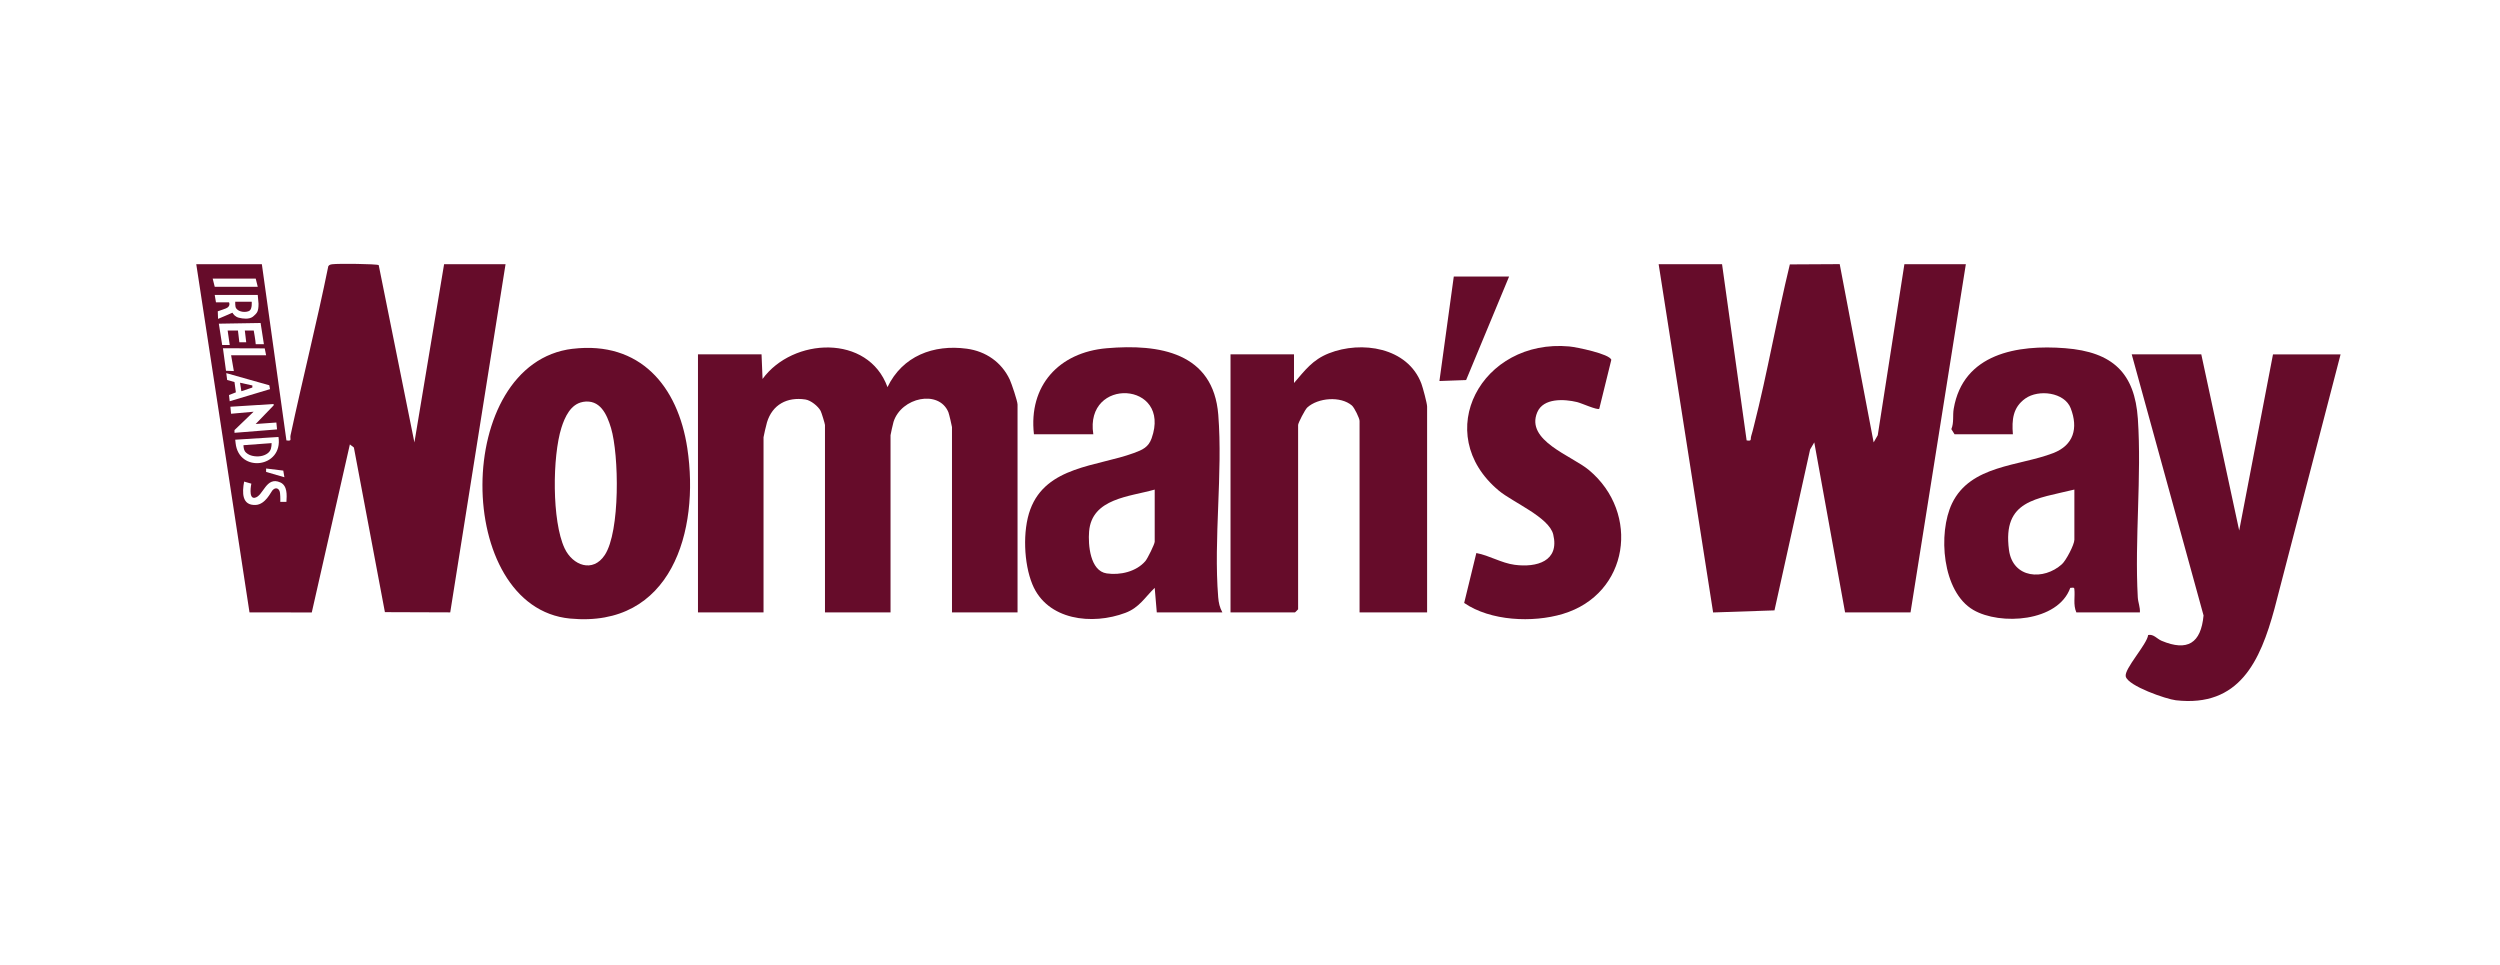
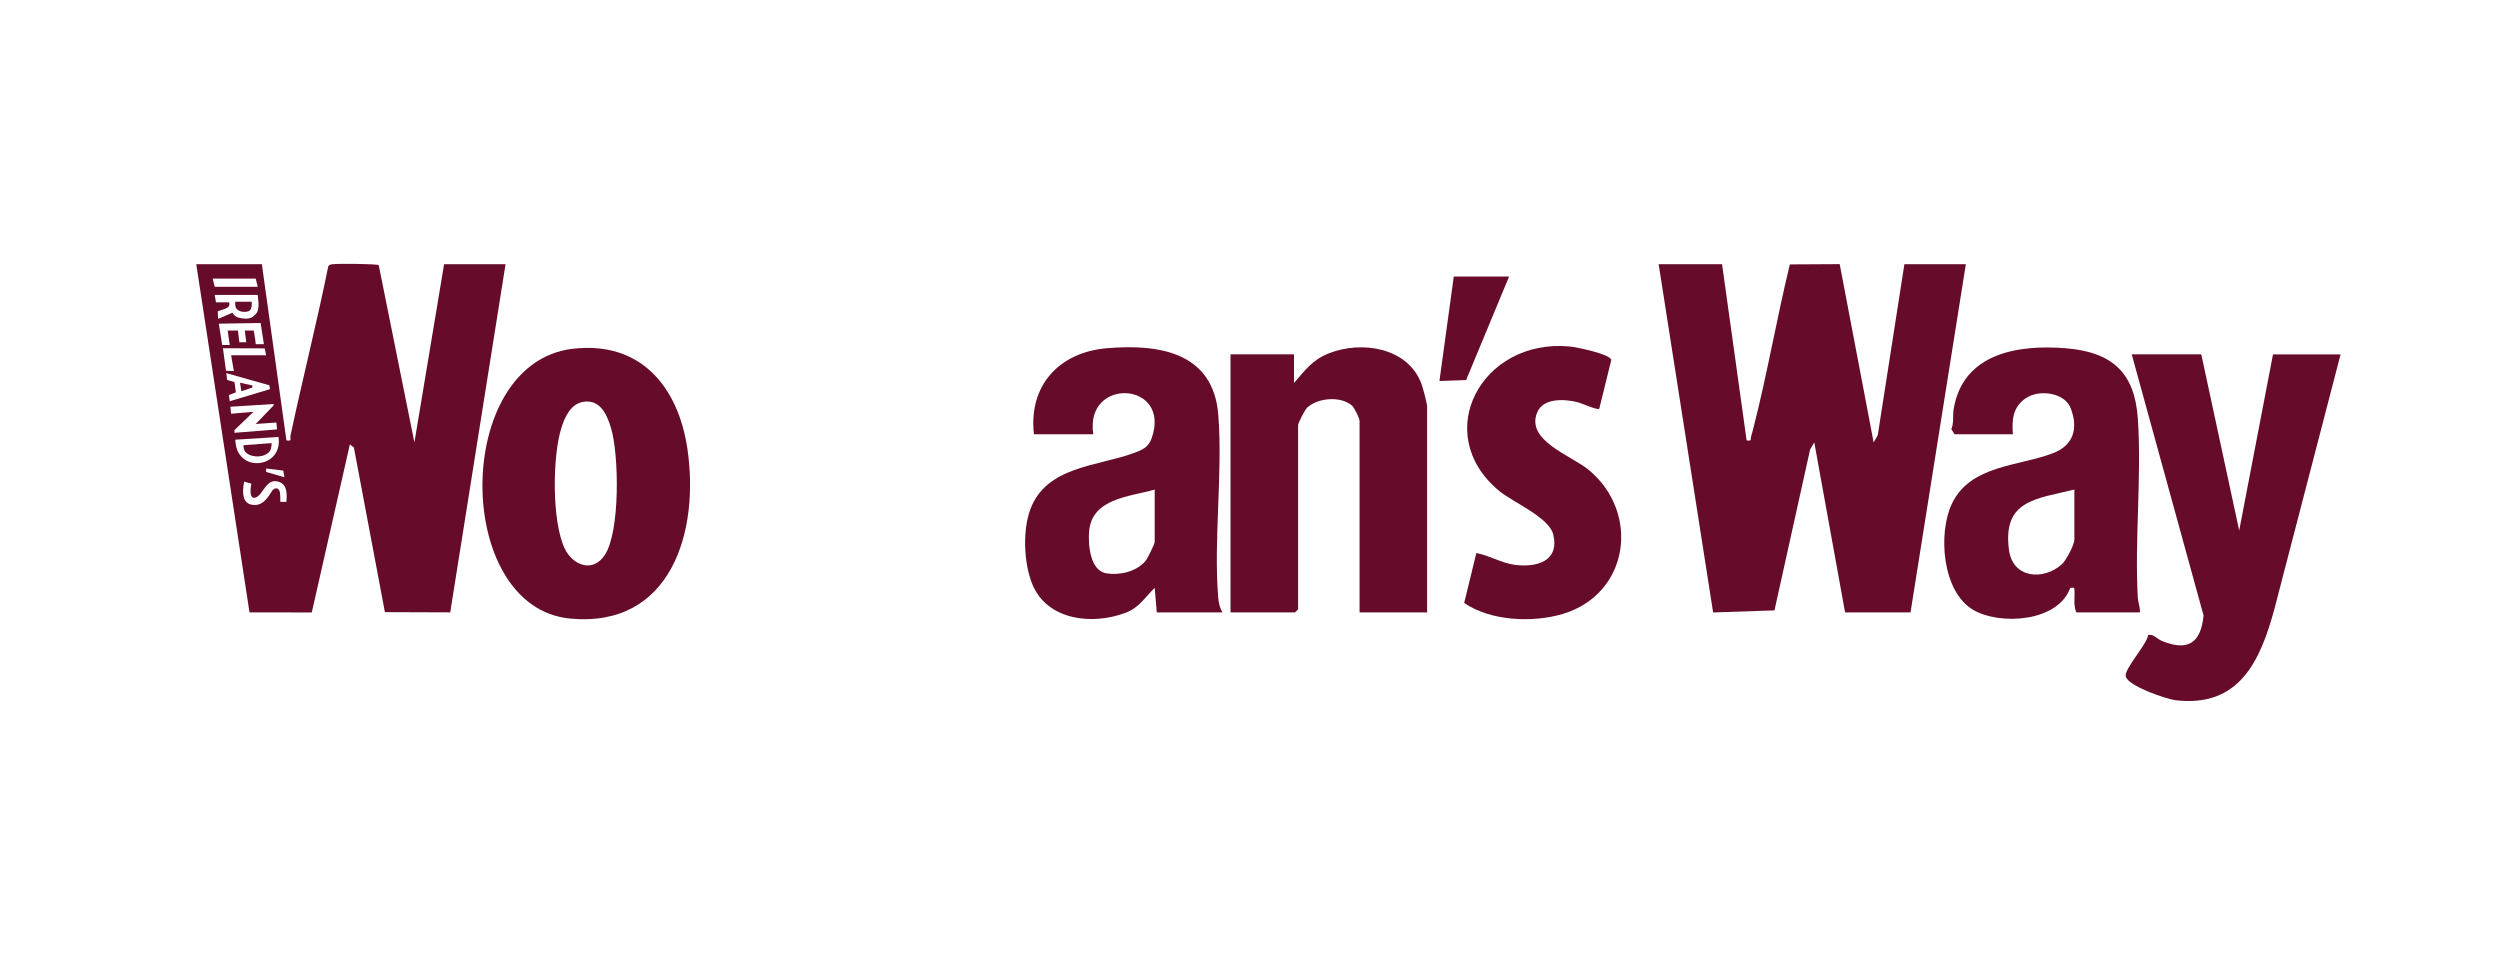
<svg xmlns="http://www.w3.org/2000/svg" viewBox="0 0 541.5 209" data-name="Layer 1" id="Layer_1">
  <defs>
    <style>
      .cls-1 {
        fill: #660c2a;
      }
    </style>
  </defs>
  <path d="M373,57.24l5.32,38.15c1.22.21.76-.23,1-.98.22-.69.39-1.41.57-2.12,2.95-11.57,4.97-23.42,7.79-35.02l10.8-.06,7.35,38.61.89-1.55,5.77-37.04h13.31l-11.98,75.41h-14.18s-6.67-36.82-6.67-36.82l-.9,1.53-7.72,34.86-13.29.45-11.8-75.44h13.75Z" class="cls-1" />
  <path d="M56.72,57.24l5.32,38.15c1.34.21.72-.31.89-1.09,2.61-12.24,5.69-24.37,8.18-36.64.21-.34.55-.38.9-.43,1.11-.16,9.61-.09,10.02.2l7.73,38.4,6.43-38.6h13.31l-11.98,75.41-14.15-.05-6.72-35.66-.87-.67-8.25,36.4-13.49-.02-11.53-75.41h14.2ZM46.51,62.12h9.32l-.44-1.77h-9.32l.44,1.77ZM47.23,69.07s2.83-1.19,3.12-1.34c.15.3.59.89,1.38,1.09.9.23,2.19.37,2.98-.18.09-.06.18-.13.26-.21.66-.63,1.03-.85,1.03-2.64,0-.12-.17-1.9-.17-1.9h-9.32s.27,1.6.27,1.6h2.83s.45.89-.74,1.34c-.44.17-1.7.6-1.7.6l.06,1.63ZM56.45,69.96l-9.05.15.72,4.61h1.64l-.45-3.12h2.23l.3,2.53h1.49l-.3-2.53h1.93s.4,2.19.43,2.95h1.77s-.71-4.58-.71-4.58ZM57.64,76.95l-.3-1.49-9.05-.03.66,4.88,1.7.06-.59-3.42h7.58ZM58.49,84.3l-.16-.85-9.32-2.63.19,1.48,1.59.45.3,2.23-1.49.59.15,1.34,8.73-2.62ZM59.27,87.51l-9.37.59.15,1.52,4.88-.44-4.14,3.98v.59l9.22-.74-.15-1.49-4.48.32,3.89-4.03v-.3ZM60.32,94.65l-9.37.59s.03.29.08.72c.67,6.57,10.33,5.38,9.29-1.31ZM61.6,103.37l-.24-1.44-3.72-.45v.74l3.96,1.15ZM54.44,104.76l-1.56-.45c-.45,2.38-.51,5.23,2.53,5.06,2.07-.12,3.23-2.72,3.57-3.12.74-.89,1.56-.44,1.67.52s.06,1.93.06,1.93h1.33c.09-1.46.24-3.5-1.33-4.21-3.12-1.41-3.66,3.01-5.54,3.33-1.43.24-.73-3.05-.73-3.05Z" class="cls-1" />
-   <path d="M164.95,76.76l.22,5.32c6.55-8.99,22.89-9.77,27.06,1.77,3.24-6.73,9.95-9.3,17.19-8.32,4.12.56,7.52,2.92,9.29,6.68.4.86,1.69,4.7,1.69,5.41v45.03h-14.2v-40.15c0-.17-.64-2.9-.78-3.22-2.05-4.94-10.19-3.23-11.88,2.09-.11.34-.65,2.75-.65,2.9v38.37h-14.2v-40.59c0-.23-.74-2.68-.94-3.05-.54-1.02-2.14-2.3-3.29-2.47-3.97-.6-7.16,1.1-8.33,4.94-.14.45-.75,3.05-.75,3.24v37.93h-14.2v-55.89h13.75Z" class="cls-1" />
  <path d="M476.8,76.76l8.21,38.15,7.32-38.15h14.64l-14.32,55.1c-3.08,11.33-7.6,21.38-21.35,19.82-2.1-.24-10.33-3.09-10.86-5.14-.42-1.61,4.61-6.96,4.85-9,1.2-.24,1.89.83,2.92,1.26,5.61,2.35,8.51.53,9.08-5.49l-15.56-56.56h15.08Z" class="cls-1" />
  <path d="M309.12,132.65h-14.64v-41.48c0-.56-1.11-2.86-1.66-3.34-2.45-2.09-7.34-1.68-9.67.44-.48.44-1.98,3.35-1.98,3.78v39.92s-.62.67-.67.67h-13.97v-55.89h13.75v6.21c2.38-2.75,4.01-5.03,7.55-6.43,7.08-2.8,17.07-1.29,20.04,6.56.32.86,1.24,4.28,1.24,4.97v44.58Z" class="cls-1" />
  <path d="M124.04,75.55c14.58-1.73,22.79,8.06,24.83,21.51,2.72,17.97-3.46,39.01-25.39,36.92-25.3-2.4-25.51-55.34.57-58.44ZM126.25,87.06c-2.64.46-3.91,3.27-4.64,5.57-1.97,6.2-2.09,20.23.68,26.13,1.75,3.73,6.13,5.38,8.71,1.45,3.35-5.09,3.08-21.7,1.35-27.49-.91-3.03-2.39-6.31-6.11-5.67Z" class="cls-1" />
  <path d="M463.49,132.65h-13.75c-.74-1.68-.24-3.45-.44-5.1-.05-.42-.52-.2-.88-.22-2.65,7.39-15.18,8.17-20.99,4.79-6.79-3.94-7.7-16.66-4.62-23.08,4-8.33,14.52-8.04,21.92-10.9,4.44-1.72,5.45-5.4,3.78-9.72-1.33-3.45-6.94-4.15-9.83-2.1-2.71,1.93-2.94,4.62-2.69,7.74h-12.64l-.69-1.11c.6-1.41.26-2.97.51-4.4,2.04-11.99,13.8-13.94,24.14-13.13s15.08,5.41,15.75,15.3c.84,12.54-.71,26.01-.02,38.62.06,1.16.54,2.15.46,3.31ZM449.3,106.04c-8.26,2.04-15.58,2.26-14.16,13.05.82,6.27,7.56,6.67,11.48,3.11.89-.81,2.69-4.23,2.69-5.3v-10.87Z" class="cls-1" />
  <path d="M264.76,132.65h-14.2l-.45-5.32c-2.17,2.1-3.33,4.27-6.34,5.41-7.18,2.71-16.94,1.65-20.16-6.18-1.86-4.51-2.14-11.64-.45-16.21,3.46-9.38,14.48-9.31,22.39-12.21,1.95-.71,3.2-1.27,3.89-3.2,4.39-12.35-14.58-13.4-12.63-.88h-12.86c-1.2-10.52,5.41-17.74,15.75-18.63,11.46-.99,23.12.94,24.18,14.42,1,12.7-1.04,26.83-.02,39.5.1,1.24.32,2.21.91,3.31ZM250.12,106.04c-5.46,1.56-13.63,1.89-14.22,9.07-.24,2.88.21,8.56,3.81,9.09,2.91.43,6.41-.37,8.38-2.67.48-.56,2.02-3.7,2.02-4.19v-11.31Z" class="cls-1" />
  <path d="M319.78,119.79c2.84.53,5.41,2.17,8.31,2.55,4.75.62,9.74-.76,8.34-6.57-.89-3.73-8.73-6.95-11.79-9.5-14.8-12.36-3.76-32.96,15.27-31.23,1.52.14,8.75,1.61,9.1,2.9l-2.61,10.6c-.44.34-3.84-1.22-4.8-1.45-2.75-.66-7.3-.94-8.63,2.21-2.6,6.15,7.43,9.37,11.2,12.52,11.16,9.32,8.71,26.85-5.68,31.16-6.51,1.95-15.66,1.54-21.35-2.38l2.63-10.79Z" class="cls-1" />
  <polygon points="326.87 59.9 317.56 82.32 311.78 82.53 314.89 59.9 326.87 59.9" class="cls-1" />
  <path d="M54.52,65.35s.14,1.5-.45,1.93-2.38.45-2.97-.59c-.19-.34-.15-1.34-.15-1.34h3.57Z" class="cls-1" />
  <path d="M58.83,95.98c-.01.86-.11,1.65-.85,2.2-.9.68-2.16.8-3.24.57-.53-.11-1.04-.34-1.44-.71-.48-.43-.53-1-.57-1.61,0,0,6.1-.45,6.1-.45Z" class="cls-1" />
  <polygon points="54.66 83.49 54.66 83.94 52.28 84.74 51.99 82.9 54.66 83.49" class="cls-1" />
</svg>